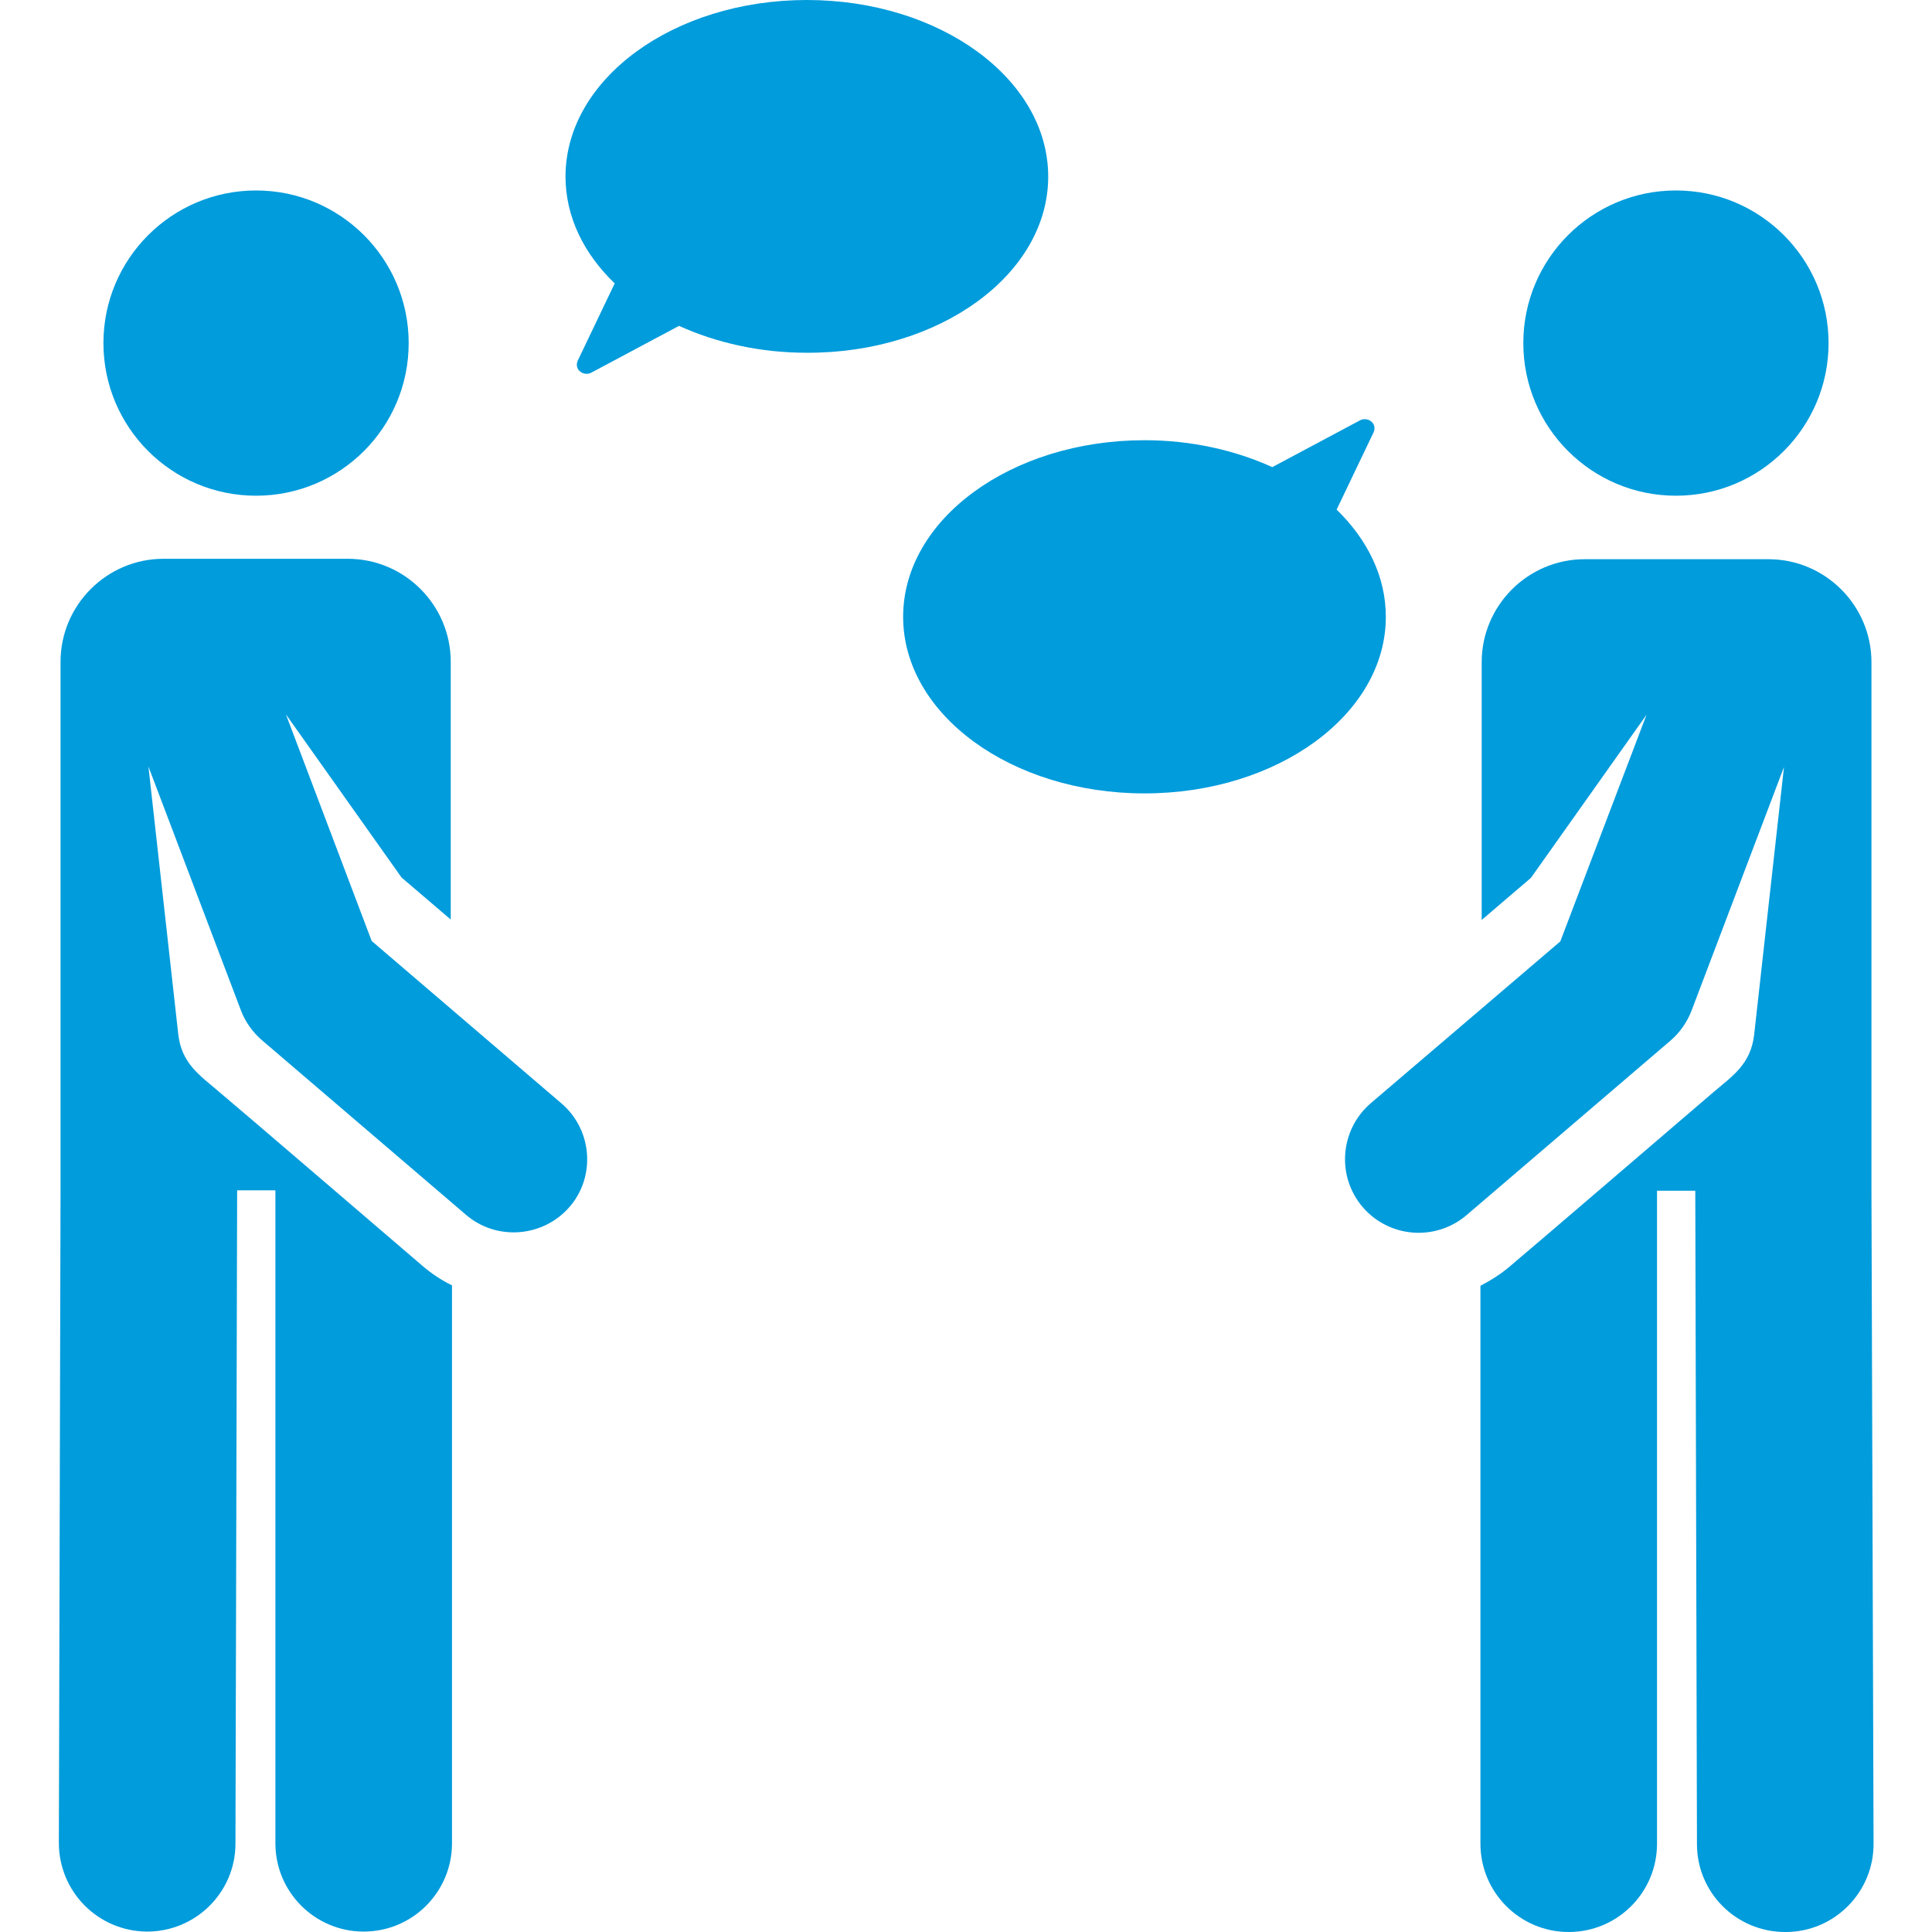
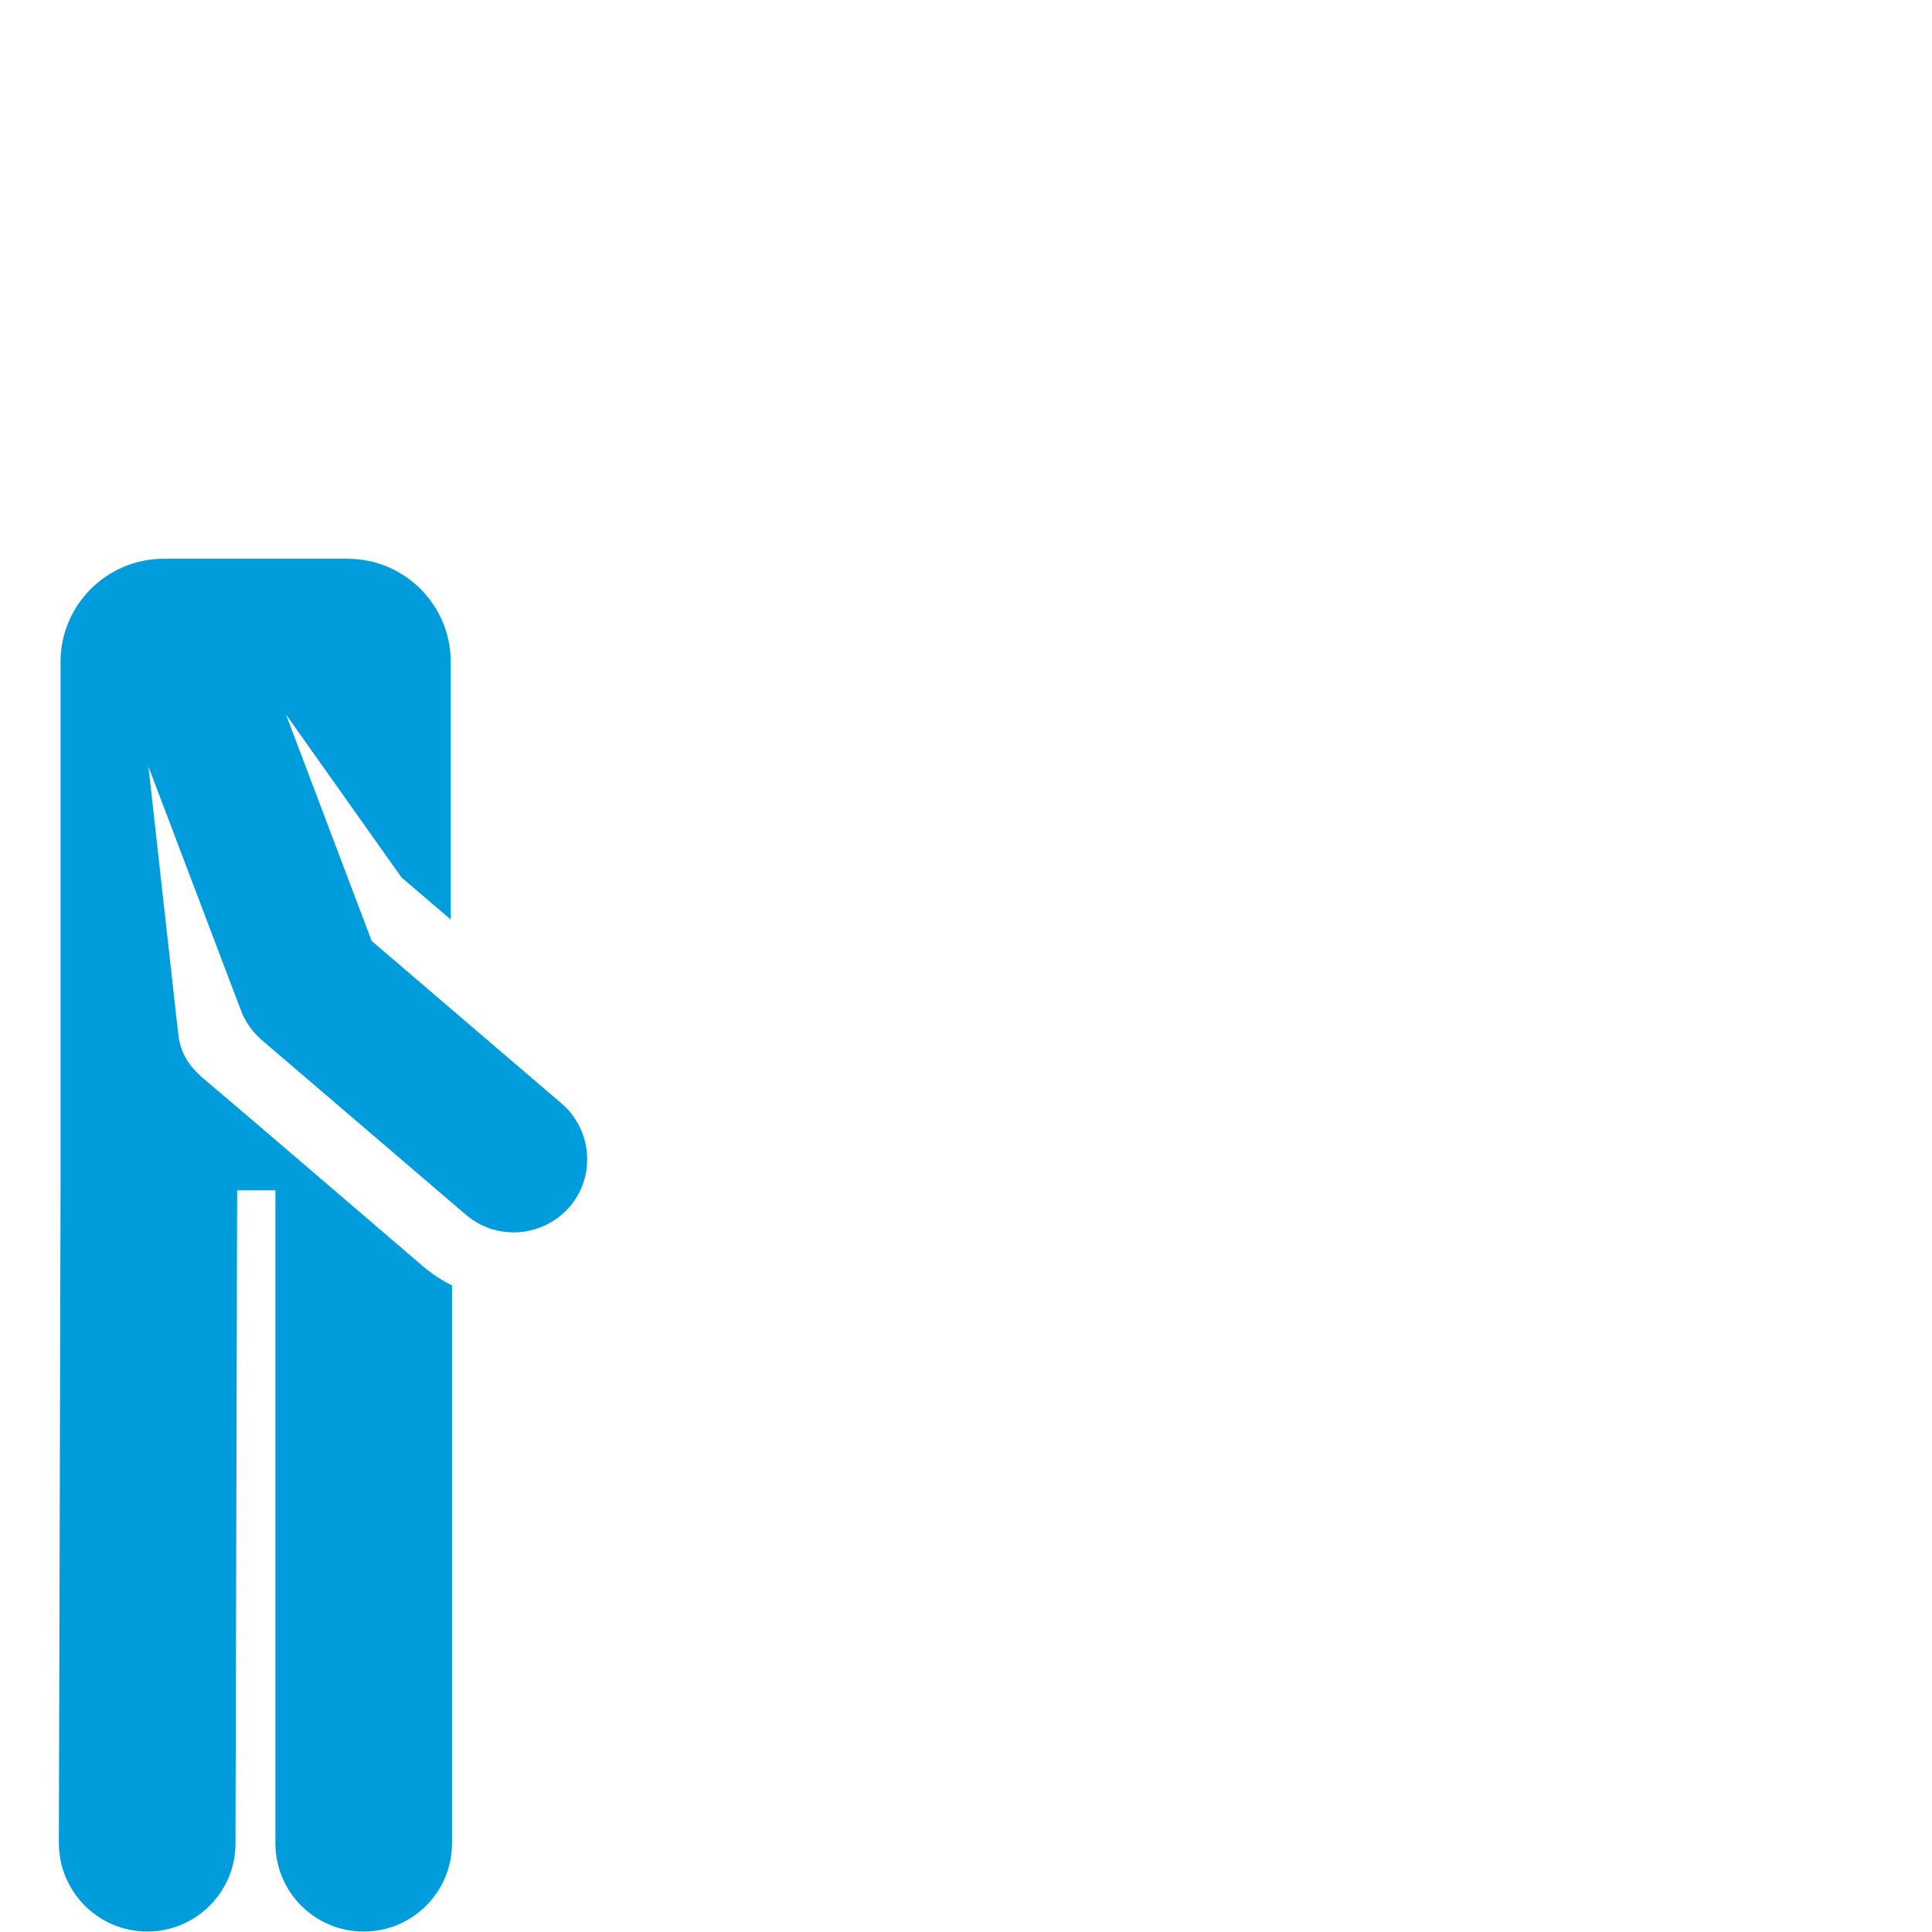
<svg xmlns="http://www.w3.org/2000/svg" version="1.1" id="Capa_1" x="0px" y="0px" viewBox="0 0 459.5 459.5" style="enable-background:new 0 0 459.5 459.5;" xml:space="preserve">
  <style type="text/css">
	.st0{fill:#009CDC;}
</style>
  <g id="XMLID_2_">
-     <path id="XMLID_4_" class="st0" d="M445.1,283.2L445.1,283.2l0-125.7c0-13.5-11-24.5-24.5-24.5h-43.7c-13.5,0-24.5,11-24.5,24.5   v61.3l11.7-10l27.5-38.8l-20.5,53.9L326,262.4c-7.3,6.3-8.2,17.3-1.9,24.7c6.3,7.3,17.3,8.2,24.7,1.9l48.5-41.5   c2.2-1.9,3.9-4.3,5-7.1l22-58l-7.1,63.7c-0.8,6.9-5,9.7-9.5,13.5c-5.5,4.7-43.7,37.5-48.5,41.5c-2.2,1.9-4.6,3.4-7.1,4.7l0,132.7   c0,11.6,9.4,21,21,21c0,0,0,0,0,0c11.6,0,21-9.4,21-21l0-155.3h9.1c0,0,0,0,0,0.1l0.4,155.3c0,11.6,9.4,20.9,21,20.9c0,0,0,0,0.1,0   c11.6,0,21-9.5,20.9-21.1L445.1,283.2z" />
-     <circle id="XMLID_1073_" class="st0" cx="398.6" cy="81.6" r="36.3" />
-     <circle id="XMLID_1074_" class="st0" cx="60.9" cy="81.6" r="36.3" />
    <path id="XMLID_1078_" class="st0" d="M133.5,262.4l-45.1-38.6L68,169.9l27.5,38.8l11.7,10v-61.3c0-13.5-11-24.5-24.5-24.5H38.9   c-13.5,0-24.5,11-24.5,24.5v125.7h0l-0.4,155.2c0,11.6,9.3,21,20.9,21.1c0,0,0,0,0.1,0c11.6,0,21-9.4,21-20.9l0.4-155.3   c0,0,0,0,0-0.1h9.1l0,155.3c0,11.6,9.4,21,21,21c11.6,0,21-9.4,21-21l0-132.7c-2.5-1.2-4.9-2.8-7.1-4.7c-4.8-4.1-43-36.9-48.5-41.5   c-4.3-3.7-8.7-6.5-9.5-13.5l-7.1-63.7l22,58c1,2.7,2.8,5.2,5,7.1l48.5,41.5c7.3,6.3,18.4,5.4,24.7-1.9   C141.7,279.8,140.9,268.7,133.5,262.4z" />
-     <path id="XMLID_1079_" class="st0" d="M249.3,42c0-23.2-25.7-42-57.4-42c-31.7,0-57.4,18.8-57.4,42c0,9.6,4.4,18.4,11.7,25.4   l-8.8,18.4c-0.4,0.9-0.2,1.9,0.5,2.5s1.7,0.8,2.6,0.4l21-11.2c8.8,4,19.2,6.4,30.4,6.4C223.6,84,249.3,65.2,249.3,42z" />
-     <path id="XMLID_1080_" class="st0" d="M317.9,121.2l8.8-18.4c0.4-0.9,0.2-1.9-0.5-2.5s-1.7-0.8-2.6-0.4l-21,11.2   c-8.8-4-19.2-6.4-30.4-6.4c-31.7,0-57.4,18.8-57.4,42s25.7,42,57.4,42c31.7,0,57.4-18.8,57.4-42   C329.6,137.1,325.2,128.3,317.9,121.2z" />
  </g>
</svg>